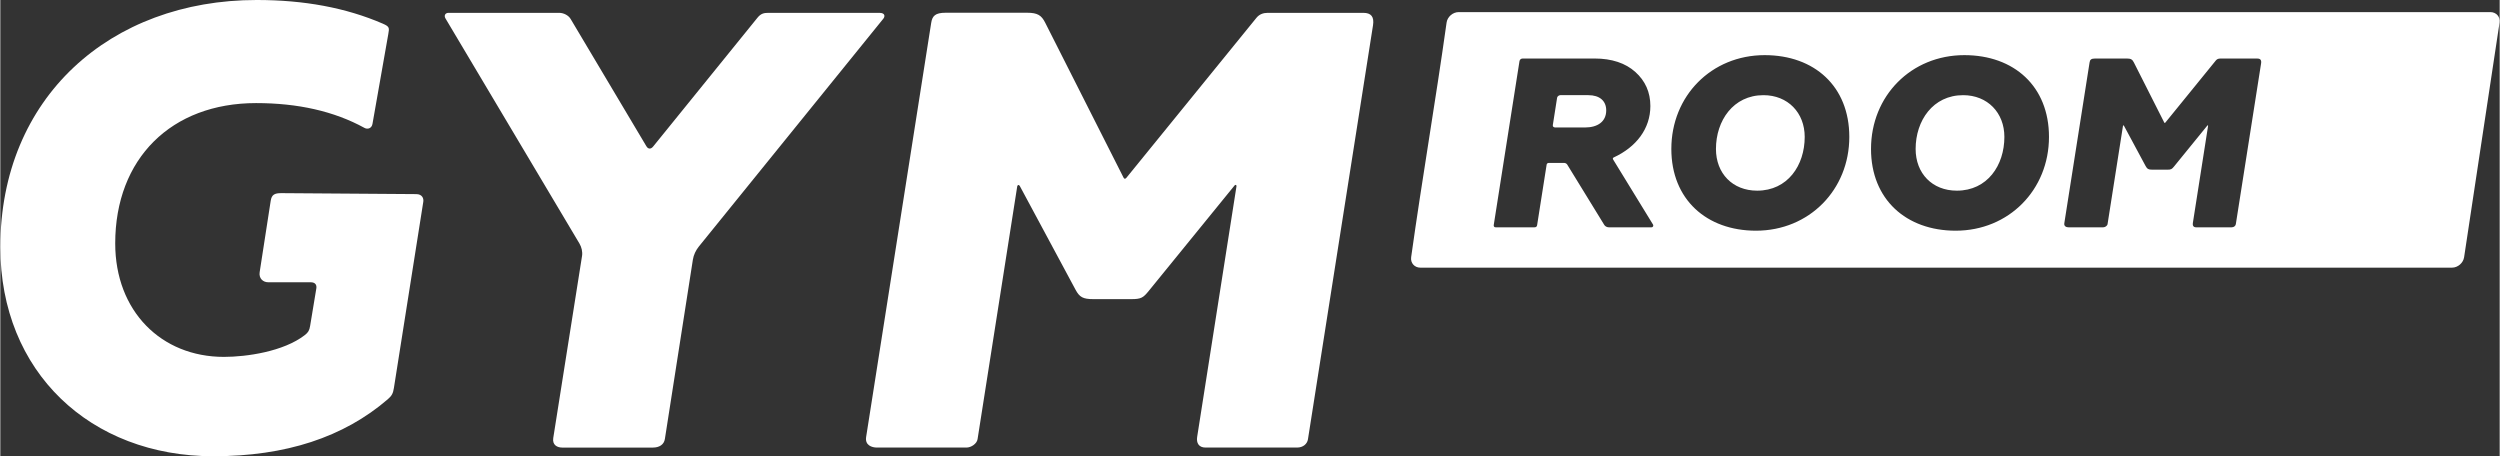
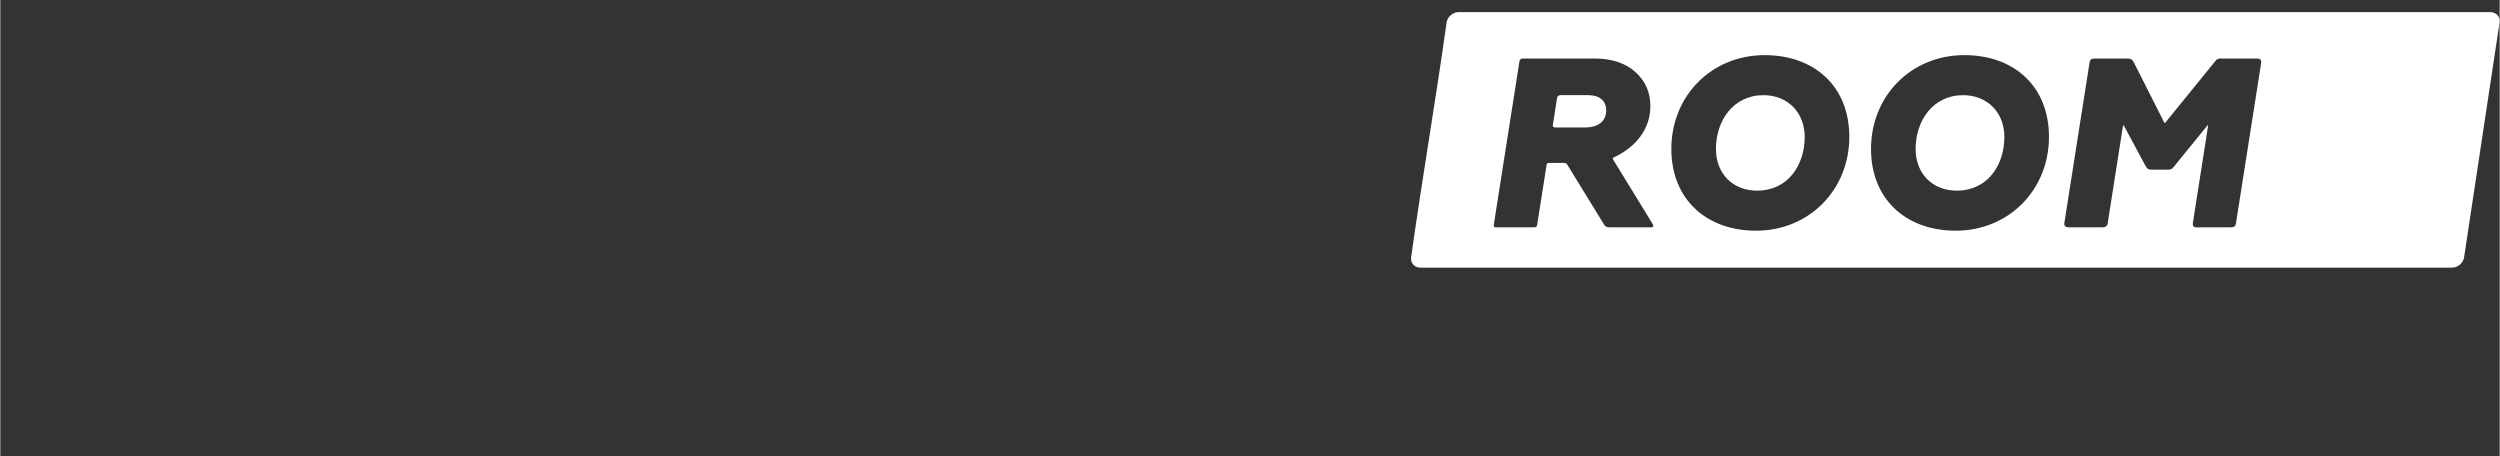
<svg xmlns="http://www.w3.org/2000/svg" xml:space="preserve" width="1200px" height="219px" style="shape-rendering:geometricPrecision; text-rendering:geometricPrecision; image-rendering:optimizeQuality; fill-rule:evenodd; clip-rule:evenodd" viewBox="0 0 1286.13 234.78">
  <rect x="0" y="0" width="1286.13" height="234.78" fill="#333333" stroke="none" />
  <defs>
    <style type="text/css">  .fil1 {fill:white} .fil0 {fill:white;fill-rule:nonzero}  </style>
  </defs>
  <g id="Слой_x0020_1">
-     <path class="fil0" d="M162.61 148.42l-3.2 19.32c-0.38,2.28 -0.93,3.3 -2.75,4.71 -10.96,8.48 -29.98,11.2 -41.61,11.2 -32.28,0 -55.93,-23.56 -55.93,-58.39 0,-43.74 28.94,-72.21 72.48,-72.21 21.46,0 40.15,4.17 55.79,12.77 1.54,0.85 3.68,0.34 4.11,-2.06l8.14 -46.23c0.56,-3.17 0.69,-3.84 -2.86,-5.37 -18.97,-8.2 -40.5,-12.16 -64.86,-12.16 -75.36,0 -131.92,50.2 -131.92,127.18 0,64.28 46.35,107.6 109.61,107.6 37.25,0 67.09,-9.78 89.79,-29.35 2.09,-1.8 2.69,-3.05 3.12,-5.75l2.59 -16.41 12.54 -79.44c0.28,-1.77 -0.58,-3.92 -3.64,-3.94l-69.36 -0.5c-3.56,-0.02 -5.03,0.8 -5.52,3.95l-5.68 36.71c-0.5,3.26 1.77,5.2 4.39,5.2l21.86 0c2.5,0 3.18,1.51 2.91,3.17zm169.84 -73.17l-38.99 -65.51c-1.13,-1.9 -3.64,-3.13 -5.86,-3.13l-56.98 0c-1.66,0 -2.43,1.39 -1.56,2.86l68.94 115.84c1.12,1.88 1.68,4.26 1.34,6.41l-14.81 93.66c-0.57,3.62 2.06,4.93 4.6,4.93l46.69 0c3.26,0 5.7,-1.51 6.15,-4.43l14.4 -92.24c0.38,-2.45 1.51,-4.84 3.07,-6.77l94.97 -117.29c0.84,-1.04 1.03,-2.97 -2.04,-2.97l-57.21 0c-2.2,0 -3.79,0.34 -5.54,2.5l-53.7 66.3c-1.17,1.45 -2.57,1.37 -3.47,-0.16zm245.54 16.15l-40.32 -79.73c-1.9,-3.77 -3.9,-5.11 -9.26,-5.11l-41.99 0c-5.35,0 -6.85,1.66 -7.41,5.23l-33.48 213.09c-0.67,4.26 2.96,5.43 5.55,5.43l46.08 0c2.38,0 5.34,-1.95 5.71,-4.31l20.42 -130.14c0.12,-0.73 0.89,-0.94 1.31,-0.16l28.68 53.37c2.06,3.85 3.83,4.86 9.2,4.86l19.5 0c5.15,0 6.15,-0.75 9.01,-4.26l44.13 -54.23c0.48,-0.58 1.1,-0.32 0.98,0.46l-20.23 128.93c-0.49,3.1 0.85,5.48 4.29,5.48l47.14 0c3.13,0 5.22,-1.94 5.58,-4.24l33.48 -213.04c0.68,-4.37 -0.91,-6.42 -5,-6.42l-49.21 0c-2.25,0 -4.27,0.72 -5.75,2.53l-66.94 82.35c-0.56,0.69 -1.1,0.66 -1.47,-0.09z" />
    <path class="fil1" d="M730.72 137.73l530.88 0c3.01,0 5.78,-2.42 6.23,-5.37l18.24 -120.76c0.45,-2.95 -1.71,-5.37 -4.72,-5.37l-530.89 0c-3.01,0 -5.81,2.42 -6.23,5.37 -5.63,40.25 -12.61,80.5 -18.24,120.76 -0.41,2.95 1.71,5.37 4.73,5.37zm99.5 -56.71c11.62,-5.36 18.87,-14.8 18.87,-26.47 0,-7.07 -2.61,-12.9 -7.7,-17.49 -5.09,-4.59 -12.16,-6.95 -20.97,-6.95l-37.02 0c-0.91,0 -1.54,0.56 -1.67,1.4l-13.24 84.29c-0.1,0.6 0.23,1.17 0.92,1.17l20.07 0c0.76,0 1.22,-0.37 1.33,-1.1l4.9 -31.17c0.08,-0.49 0.53,-0.86 1.05,-0.86l7.98 0c0.59,0 1.24,0.34 1.55,0.83l19.09 31.09c0.45,0.74 1.43,1.21 2.3,1.21l21.96 0c0.9,0 1.12,-0.91 0.84,-1.37l-20.47 -33.38c-0.23,-0.36 -0.46,-0.89 0.21,-1.2zm283.3 -17.98l-15.65 -30.95c-0.74,-1.47 -1.51,-1.98 -3.6,-1.98l-16.3 0c-2.08,0 -2.66,0.64 -2.87,2.02l-13 82.74c-0.27,1.65 1.15,2.1 2.15,2.1l17.89 0c0.93,0 2.08,-0.75 2.22,-1.67l7.93 -50.53c0.04,-0.28 0.34,-0.36 0.5,-0.06l11.14 20.72c0.8,1.5 1.49,1.89 3.57,1.89l7.57 0c2,0 2.39,-0.29 3.5,-1.65l17.13 -21.06c0.19,-0.22 0.43,-0.12 0.38,0.18l-7.85 50.05c-0.19,1.21 0.33,2.13 1.66,2.13l18.31 0c1.21,0 2.02,-0.75 2.16,-1.64l13 -82.71c0.26,-1.7 -0.35,-2.49 -1.94,-2.49l-19.11 0c-0.87,0 -1.66,0.27 -2.23,0.98l-25.99 31.97c-0.22,0.26 -0.42,0.26 -0.57,-0.04zm-314.63 1.35l2.21 -14.12c0.11,-0.7 0.96,-1.3 1.66,-1.3l14.43 0c5.83,0 9.18,2.98 9.18,7.82 0,5.83 -4.46,8.81 -10.91,8.81l-15.29 0c-0.83,0 -1.4,-0.46 -1.28,-1.21zm109.02 -36.02c-27.38,0 -48.03,20.97 -48.03,48.27 0,25.95 18.09,42.07 43.56,42.07 27.34,0 48.02,-21.01 48.02,-48.27 0,-26.04 -17.99,-42.07 -43.55,-42.07zm20.6 42.07c0,14.67 -8.78,27.67 -24.45,27.67 -12.69,0 -21.22,-8.87 -21.22,-21.47 0,-14.55 8.9,-27.67 24.45,-27.67 12.54,0 21.22,9.03 21.22,21.47zm82.15 -42.07c-27.38,0 -48.03,20.97 -48.03,48.27 0,25.95 18.09,42.07 43.56,42.07 27.34,0 48.02,-21.01 48.02,-48.27 0,-26.04 -17.99,-42.07 -43.55,-42.07zm20.6 42.07c0,14.67 -8.78,27.67 -24.45,27.67 -12.69,0 -21.22,-8.87 -21.22,-21.47 0,-14.55 8.9,-27.67 24.45,-27.67 12.54,0 21.22,9.03 21.22,21.47z" />
  </g>
</svg>